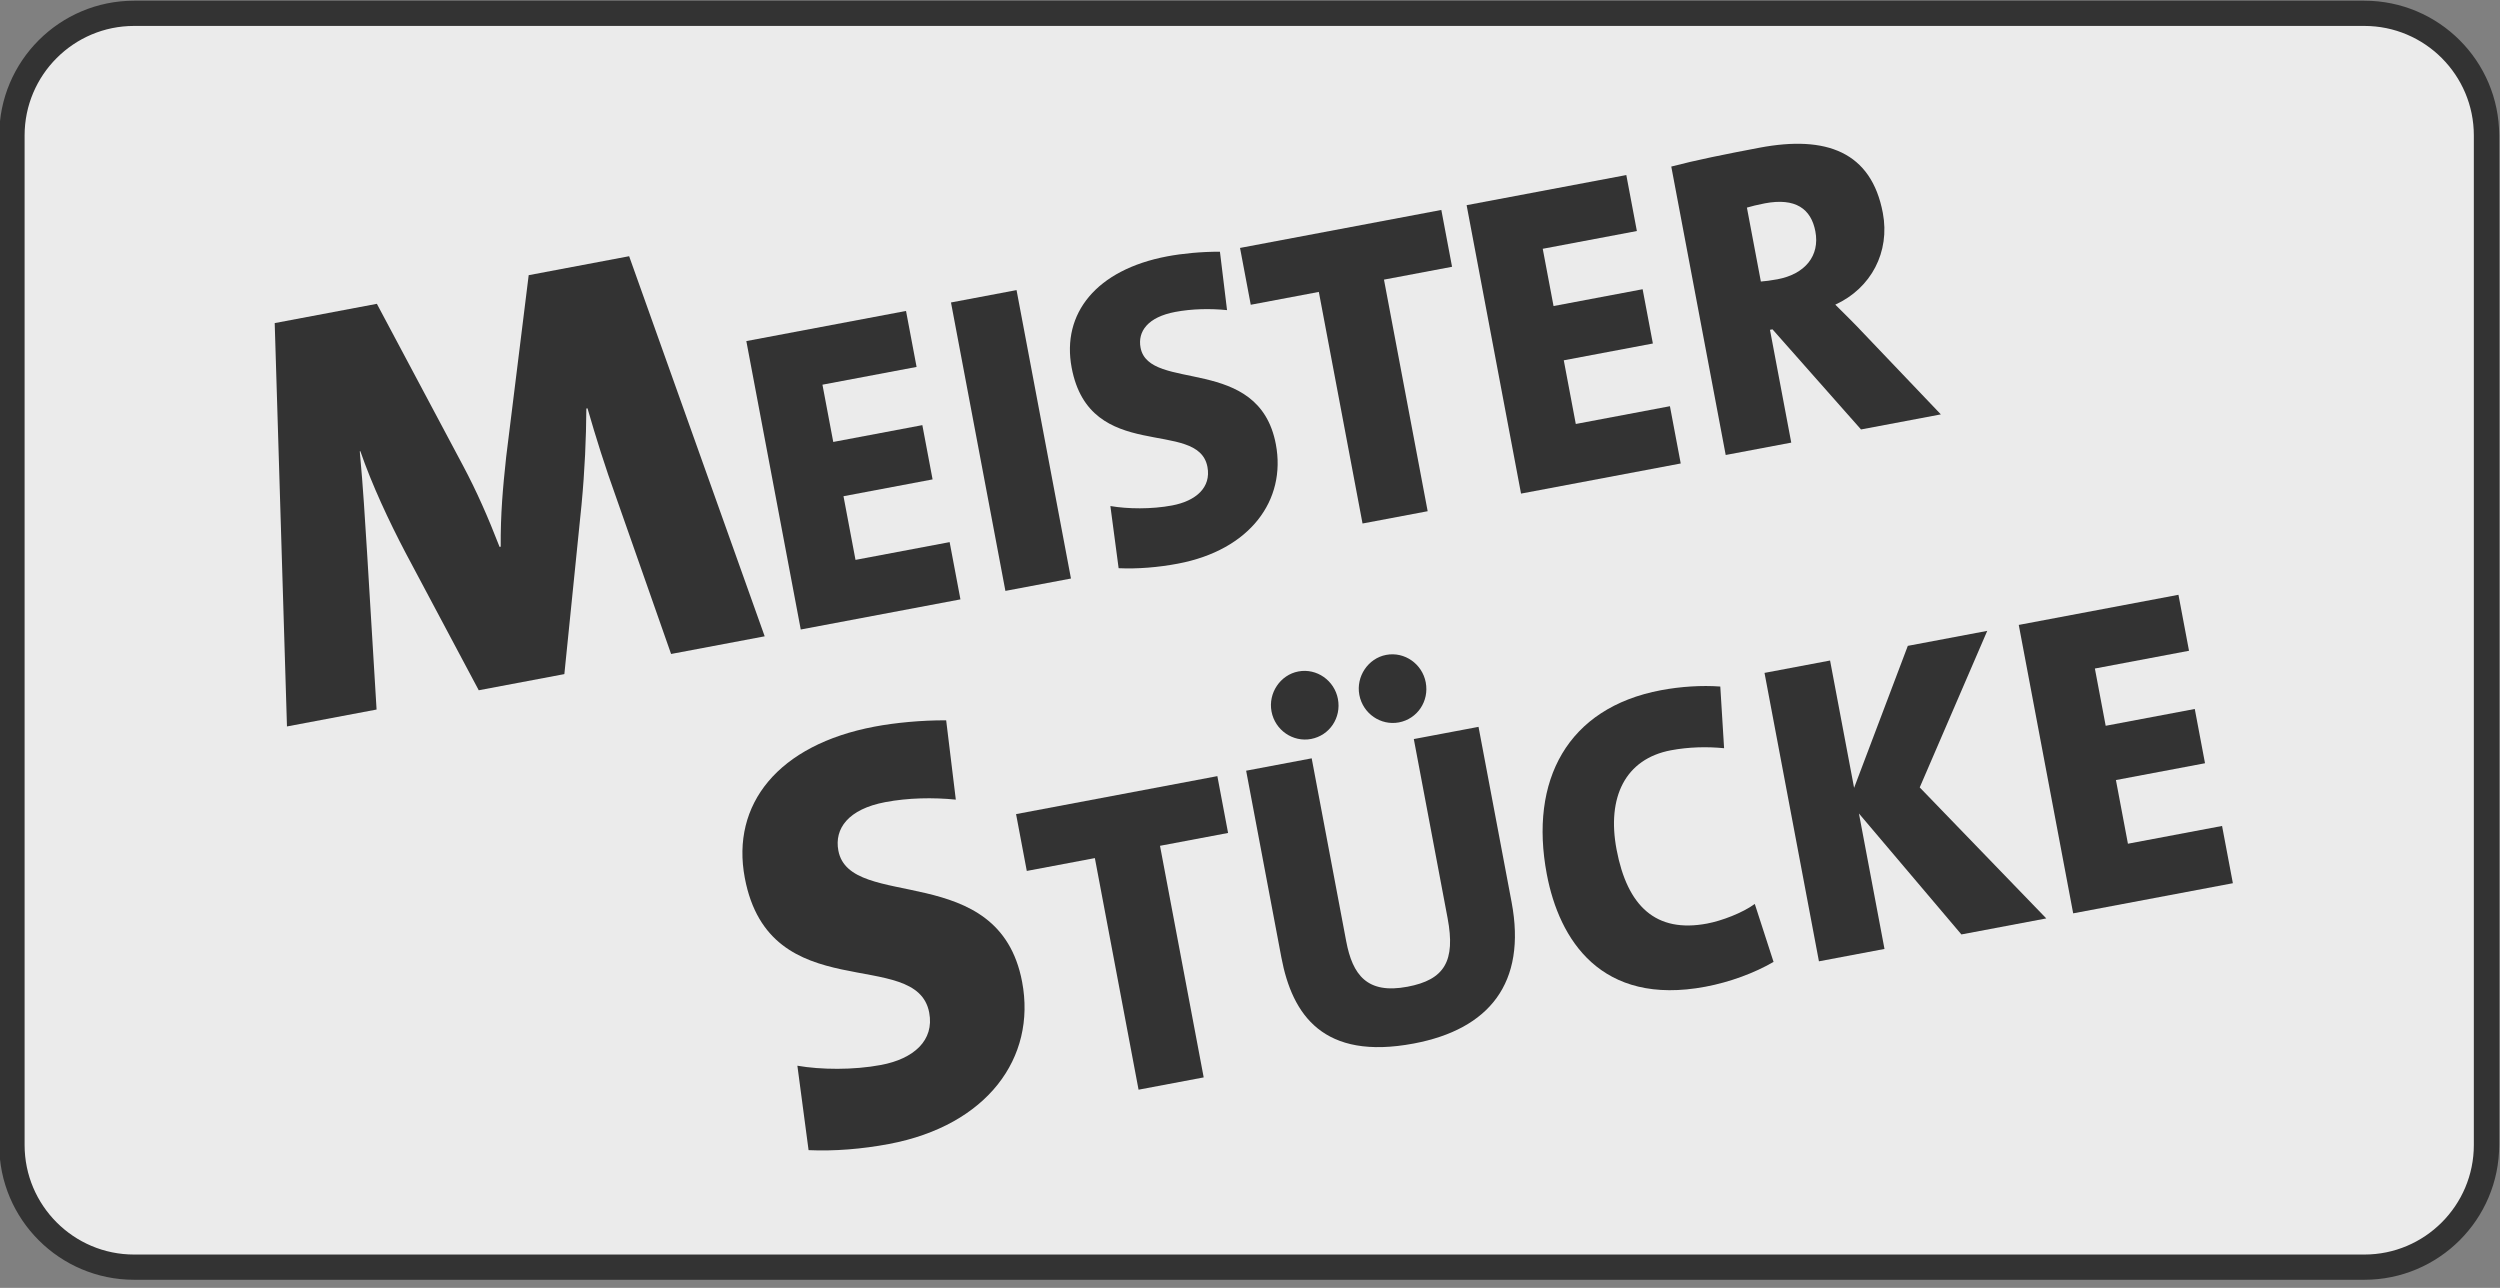
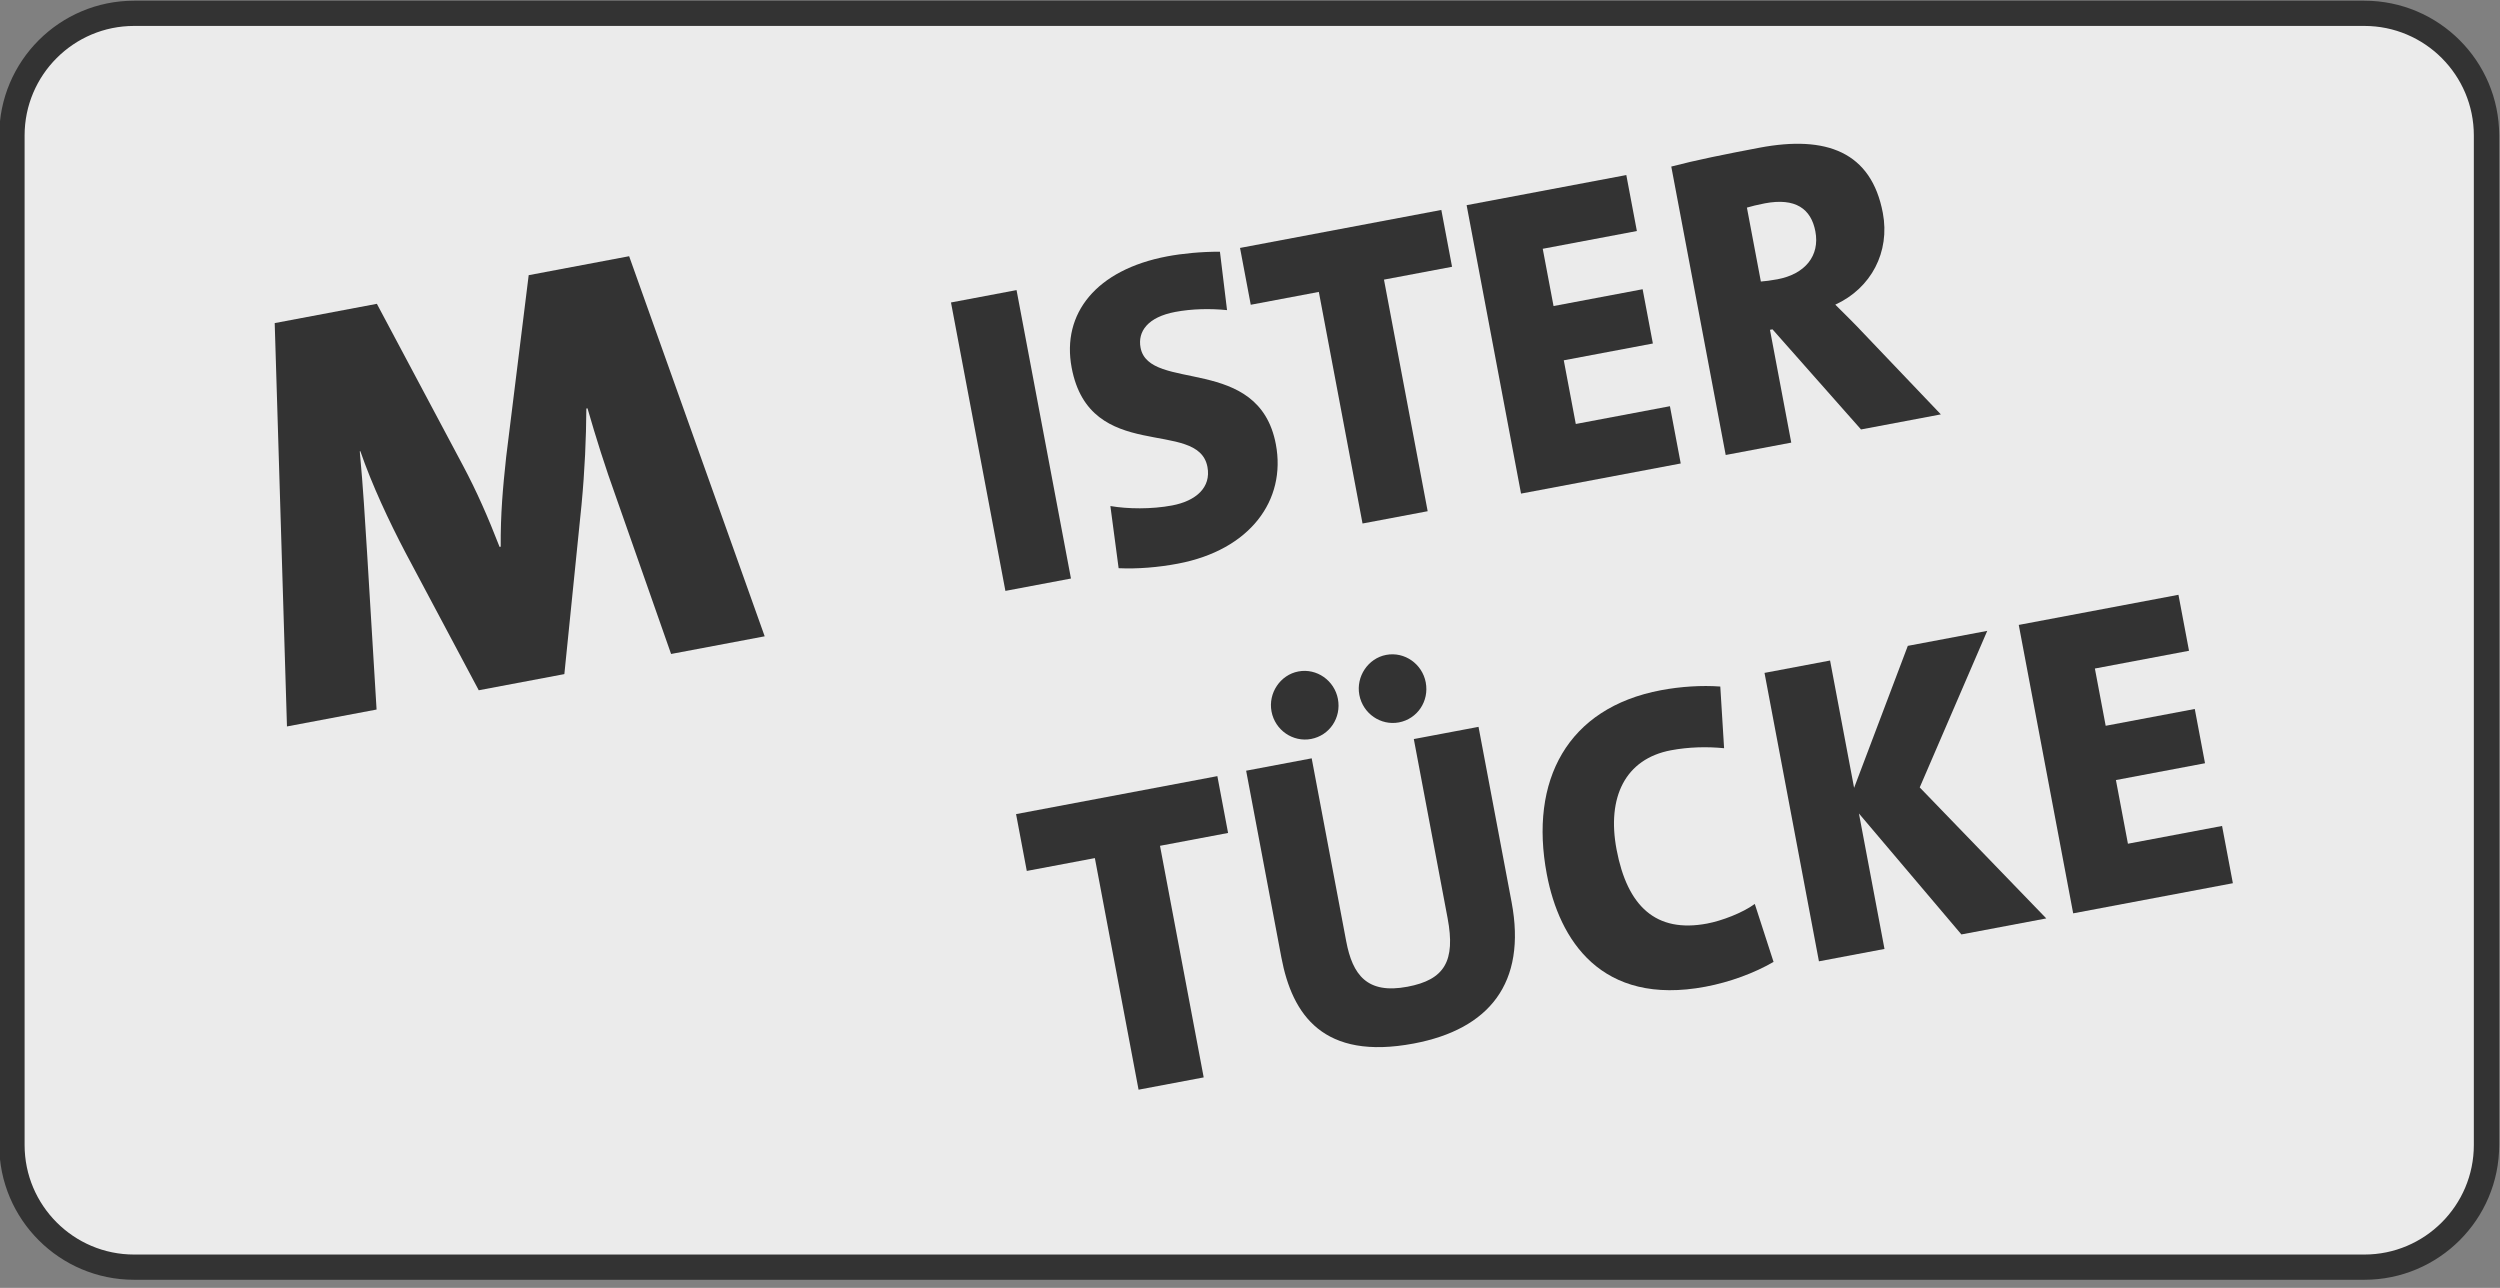
<svg xmlns="http://www.w3.org/2000/svg" width="100%" height="100%" viewBox="0 0 132 68" version="1.1" xml:space="preserve" style="fill-rule:evenodd;clip-rule:evenodd;stroke-linecap:round;stroke-linejoin:round;stroke-miterlimit:1.5;">
  <rect x="0" y="0" width="132" height="68" fill="#808080" stroke="none" />
  <g transform="matrix(0.992,0,0,0.987,0.521,0.483)">
    <path d="M131.822,6.76L131.822,60.761C131.822,64.369 128.907,67.298 125.318,67.298L6.613,67.298C3.023,67.298 0.109,64.369 0.109,60.761L0.109,6.76C0.109,3.152 3.023,0.223 6.613,0.223L125.318,0.223C128.907,0.223 131.822,3.152 131.822,6.76Z" style="fill:rgb(235,235,235);stroke:rgb(51,51,51);stroke-width:1.35px;" />
  </g>
  <g transform="matrix(0.371,-0.07,0.07,0.371,-294.526,-132.308)">
    <g transform="matrix(81.228,0,0,82.591,720.582,596.277)">
      <path d="M0.857,-0L0.749,-0.675L0.573,-0.675L0.477,-0.38C0.461,-0.328 0.449,-0.286 0.439,-0.232L0.437,-0.232C0.427,-0.285 0.416,-0.332 0.401,-0.379L0.307,-0.675L0.128,-0.675L0.02,-0L0.177,-0L0.211,-0.264C0.218,-0.32 0.225,-0.372 0.231,-0.435L0.232,-0.435C0.241,-0.375 0.258,-0.31 0.276,-0.252L0.356,-0L0.506,-0L0.589,-0.276C0.606,-0.334 0.618,-0.385 0.628,-0.435L0.63,-0.435C0.635,-0.383 0.641,-0.333 0.65,-0.278L0.693,-0L0.857,-0Z" style="fill:rgb(51,51,51);fill-rule:nonzero;" />
    </g>
    <g transform="matrix(59.808,0,0,60.812,791.738,596.277)">
-       <path d="M0.44,-0L0.44,-0.134L0.216,-0.134L0.216,-0.283L0.428,-0.283L0.428,-0.41L0.216,-0.41L0.216,-0.544L0.44,-0.544L0.44,-0.675L0.06,-0.675L0.06,-0L0.44,-0Z" style="fill:rgb(51,51,51);fill-rule:nonzero;" />
-     </g>
+       </g>
    <g transform="matrix(59.808,0,0,60.812,820.864,596.277)">
      <rect x="0.06" y="-0.675" width="0.156" height="0.675" style="fill:rgb(51,51,51);fill-rule:nonzero;" />
    </g>
    <g transform="matrix(59.808,0,0,60.812,837.371,596.277)">
      <path d="M0.469,-0.216C0.469,-0.427 0.2,-0.387 0.2,-0.492C0.2,-0.53 0.23,-0.558 0.295,-0.558C0.335,-0.558 0.377,-0.551 0.415,-0.54L0.424,-0.675C0.382,-0.683 0.337,-0.687 0.301,-0.687C0.132,-0.687 0.033,-0.603 0.033,-0.476C0.033,-0.25 0.302,-0.309 0.302,-0.194C0.302,-0.146 0.261,-0.122 0.204,-0.122C0.155,-0.122 0.1,-0.133 0.062,-0.147L0.054,-0.003C0.097,0.007 0.145,0.012 0.192,0.012C0.364,0.012 0.469,-0.085 0.469,-0.216Z" style="fill:rgb(51,51,51);fill-rule:nonzero;" />
    </g>
    <g transform="matrix(59.808,0,0,60.812,864.752,596.277)">
      <path d="M0.493,-0.542L0.493,-0.675L0.014,-0.675L0.014,-0.542L0.176,-0.542L0.176,-0L0.331,-0L0.331,-0.542L0.493,-0.542Z" style="fill:rgb(51,51,51);fill-rule:nonzero;" />
    </g>
    <g transform="matrix(59.808,0,0,60.812,894.248,596.277)">
      <path d="M0.44,-0L0.44,-0.134L0.216,-0.134L0.216,-0.283L0.428,-0.283L0.428,-0.41L0.216,-0.41L0.216,-0.544L0.44,-0.544L0.44,-0.675L0.06,-0.675L0.06,-0L0.44,-0Z" style="fill:rgb(51,51,51);fill-rule:nonzero;" />
    </g>
    <g transform="matrix(59.808,0,0,60.812,923.375,596.277)">
      <path d="M0.572,-0L0.429,-0.217C0.413,-0.242 0.395,-0.267 0.377,-0.293C0.467,-0.315 0.526,-0.389 0.526,-0.48C0.526,-0.623 0.43,-0.68 0.271,-0.68C0.19,-0.68 0.117,-0.679 0.06,-0.675L0.06,-0L0.216,-0L0.216,-0.264L0.222,-0.264L0.382,-0L0.572,-0ZM0.363,-0.467C0.363,-0.41 0.321,-0.375 0.255,-0.375C0.24,-0.375 0.224,-0.376 0.216,-0.377L0.216,-0.55C0.225,-0.551 0.243,-0.552 0.259,-0.552C0.332,-0.552 0.363,-0.52 0.363,-0.467Z" style="fill:rgb(51,51,51);fill-rule:nonzero;" />
    </g>
    <g transform="matrix(81.228,0,0,82.591,778.516,668.277)">
-       <path d="M0.469,-0.216C0.469,-0.427 0.2,-0.387 0.2,-0.492C0.2,-0.53 0.23,-0.558 0.295,-0.558C0.335,-0.558 0.377,-0.551 0.415,-0.54L0.424,-0.675C0.382,-0.683 0.337,-0.687 0.301,-0.687C0.132,-0.687 0.033,-0.603 0.033,-0.476C0.033,-0.25 0.302,-0.309 0.302,-0.194C0.302,-0.146 0.261,-0.122 0.204,-0.122C0.155,-0.122 0.1,-0.133 0.062,-0.147L0.054,-0.003C0.097,0.007 0.145,0.012 0.192,0.012C0.364,0.012 0.469,-0.085 0.469,-0.216Z" style="fill:rgb(51,51,51);fill-rule:nonzero;" />
-     </g>
+       </g>
    <g transform="matrix(59.808,0,0,60.812,819.292,668.277)">
      <path d="M0.493,-0.542L0.493,-0.675L0.014,-0.675L0.014,-0.542L0.176,-0.542L0.176,-0L0.331,-0L0.331,-0.542L0.493,-0.542Z" style="fill:rgb(51,51,51);fill-rule:nonzero;" />
    </g>
    <g transform="matrix(59.808,0,0,60.812,849.284,668.277)">
      <path d="M0.613,-0.265L0.613,-0.675L0.459,-0.675L0.459,-0.256C0.459,-0.155 0.425,-0.118 0.337,-0.118C0.241,-0.118 0.216,-0.168 0.216,-0.247L0.216,-0.675L0.06,-0.675L0.06,-0.238C0.06,-0.103 0.112,0.013 0.327,0.013C0.506,0.013 0.613,-0.075 0.613,-0.265ZM0.511,-0.798C0.511,-0.841 0.476,-0.877 0.432,-0.877C0.389,-0.877 0.353,-0.841 0.353,-0.798C0.353,-0.754 0.389,-0.719 0.432,-0.719C0.476,-0.719 0.511,-0.754 0.511,-0.798ZM0.302,-0.798C0.302,-0.841 0.267,-0.877 0.223,-0.877C0.18,-0.877 0.144,-0.841 0.144,-0.798C0.144,-0.754 0.18,-0.719 0.223,-0.719C0.267,-0.719 0.302,-0.754 0.302,-0.798Z" style="fill:rgb(51,51,51);fill-rule:nonzero;" />
    </g>
    <g transform="matrix(59.808,0,0,60.812,889.535,668.277)">
      <path d="M0.516,-0.018L0.498,-0.157C0.466,-0.142 0.415,-0.133 0.38,-0.133C0.258,-0.133 0.204,-0.206 0.204,-0.339C0.204,-0.461 0.263,-0.54 0.372,-0.54C0.414,-0.54 0.457,-0.533 0.495,-0.522L0.513,-0.663C0.471,-0.674 0.422,-0.68 0.375,-0.68C0.152,-0.68 0.033,-0.532 0.033,-0.313C0.033,-0.16 0.1,0.009 0.349,0.009C0.407,0.009 0.467,-0.001 0.516,-0.018Z" style="fill:rgb(51,51,51);fill-rule:nonzero;" />
    </g>
    <g transform="matrix(59.808,0,0,60.812,923.059,668.277)">
      <path d="M0.601,-0L0.367,-0.35L0.59,-0.675L0.401,-0.675L0.216,-0.377L0.216,-0.675L0.06,-0.675L0.06,-0L0.216,-0L0.216,-0.317L0.399,-0L0.601,-0Z" style="fill:rgb(51,51,51);fill-rule:nonzero;" />
    </g>
    <g transform="matrix(59.808,0,0,60.812,959.243,668.277)">
      <path d="M0.44,-0L0.44,-0.134L0.216,-0.134L0.216,-0.283L0.428,-0.283L0.428,-0.41L0.216,-0.41L0.216,-0.544L0.44,-0.544L0.44,-0.675L0.06,-0.675L0.06,-0L0.44,-0Z" style="fill:rgb(51,51,51);fill-rule:nonzero;" />
    </g>
  </g>
</svg>